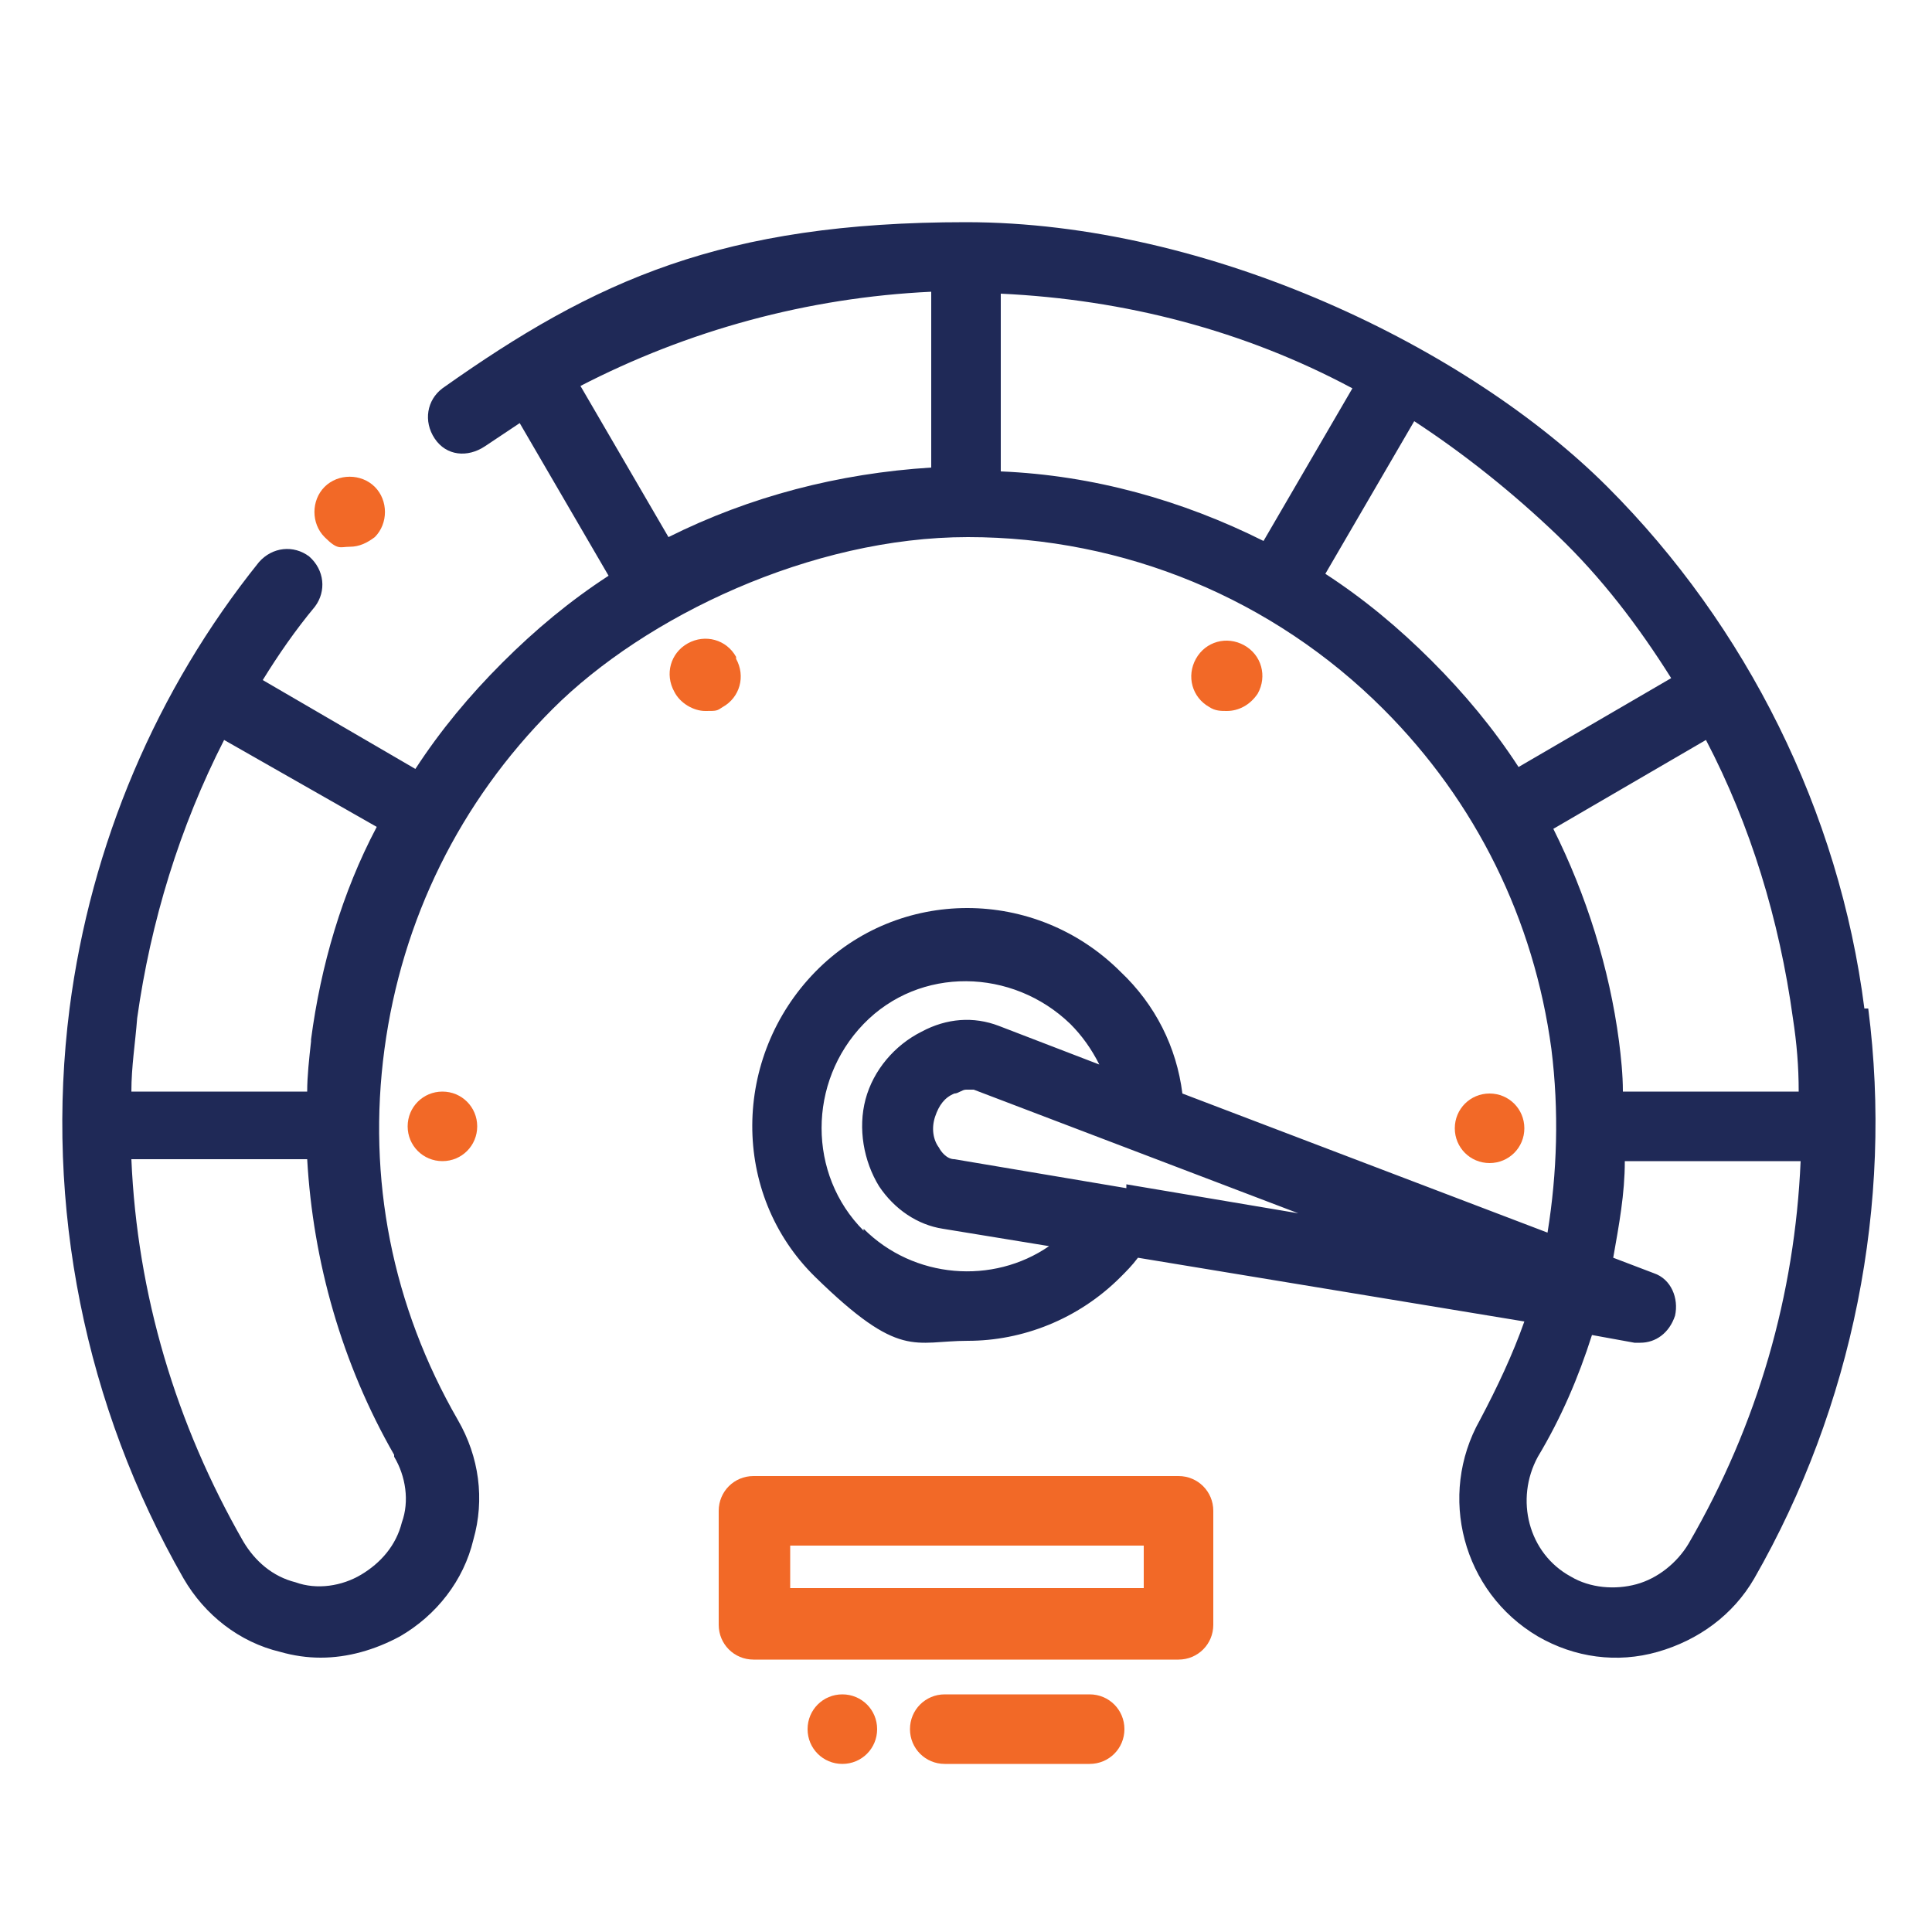
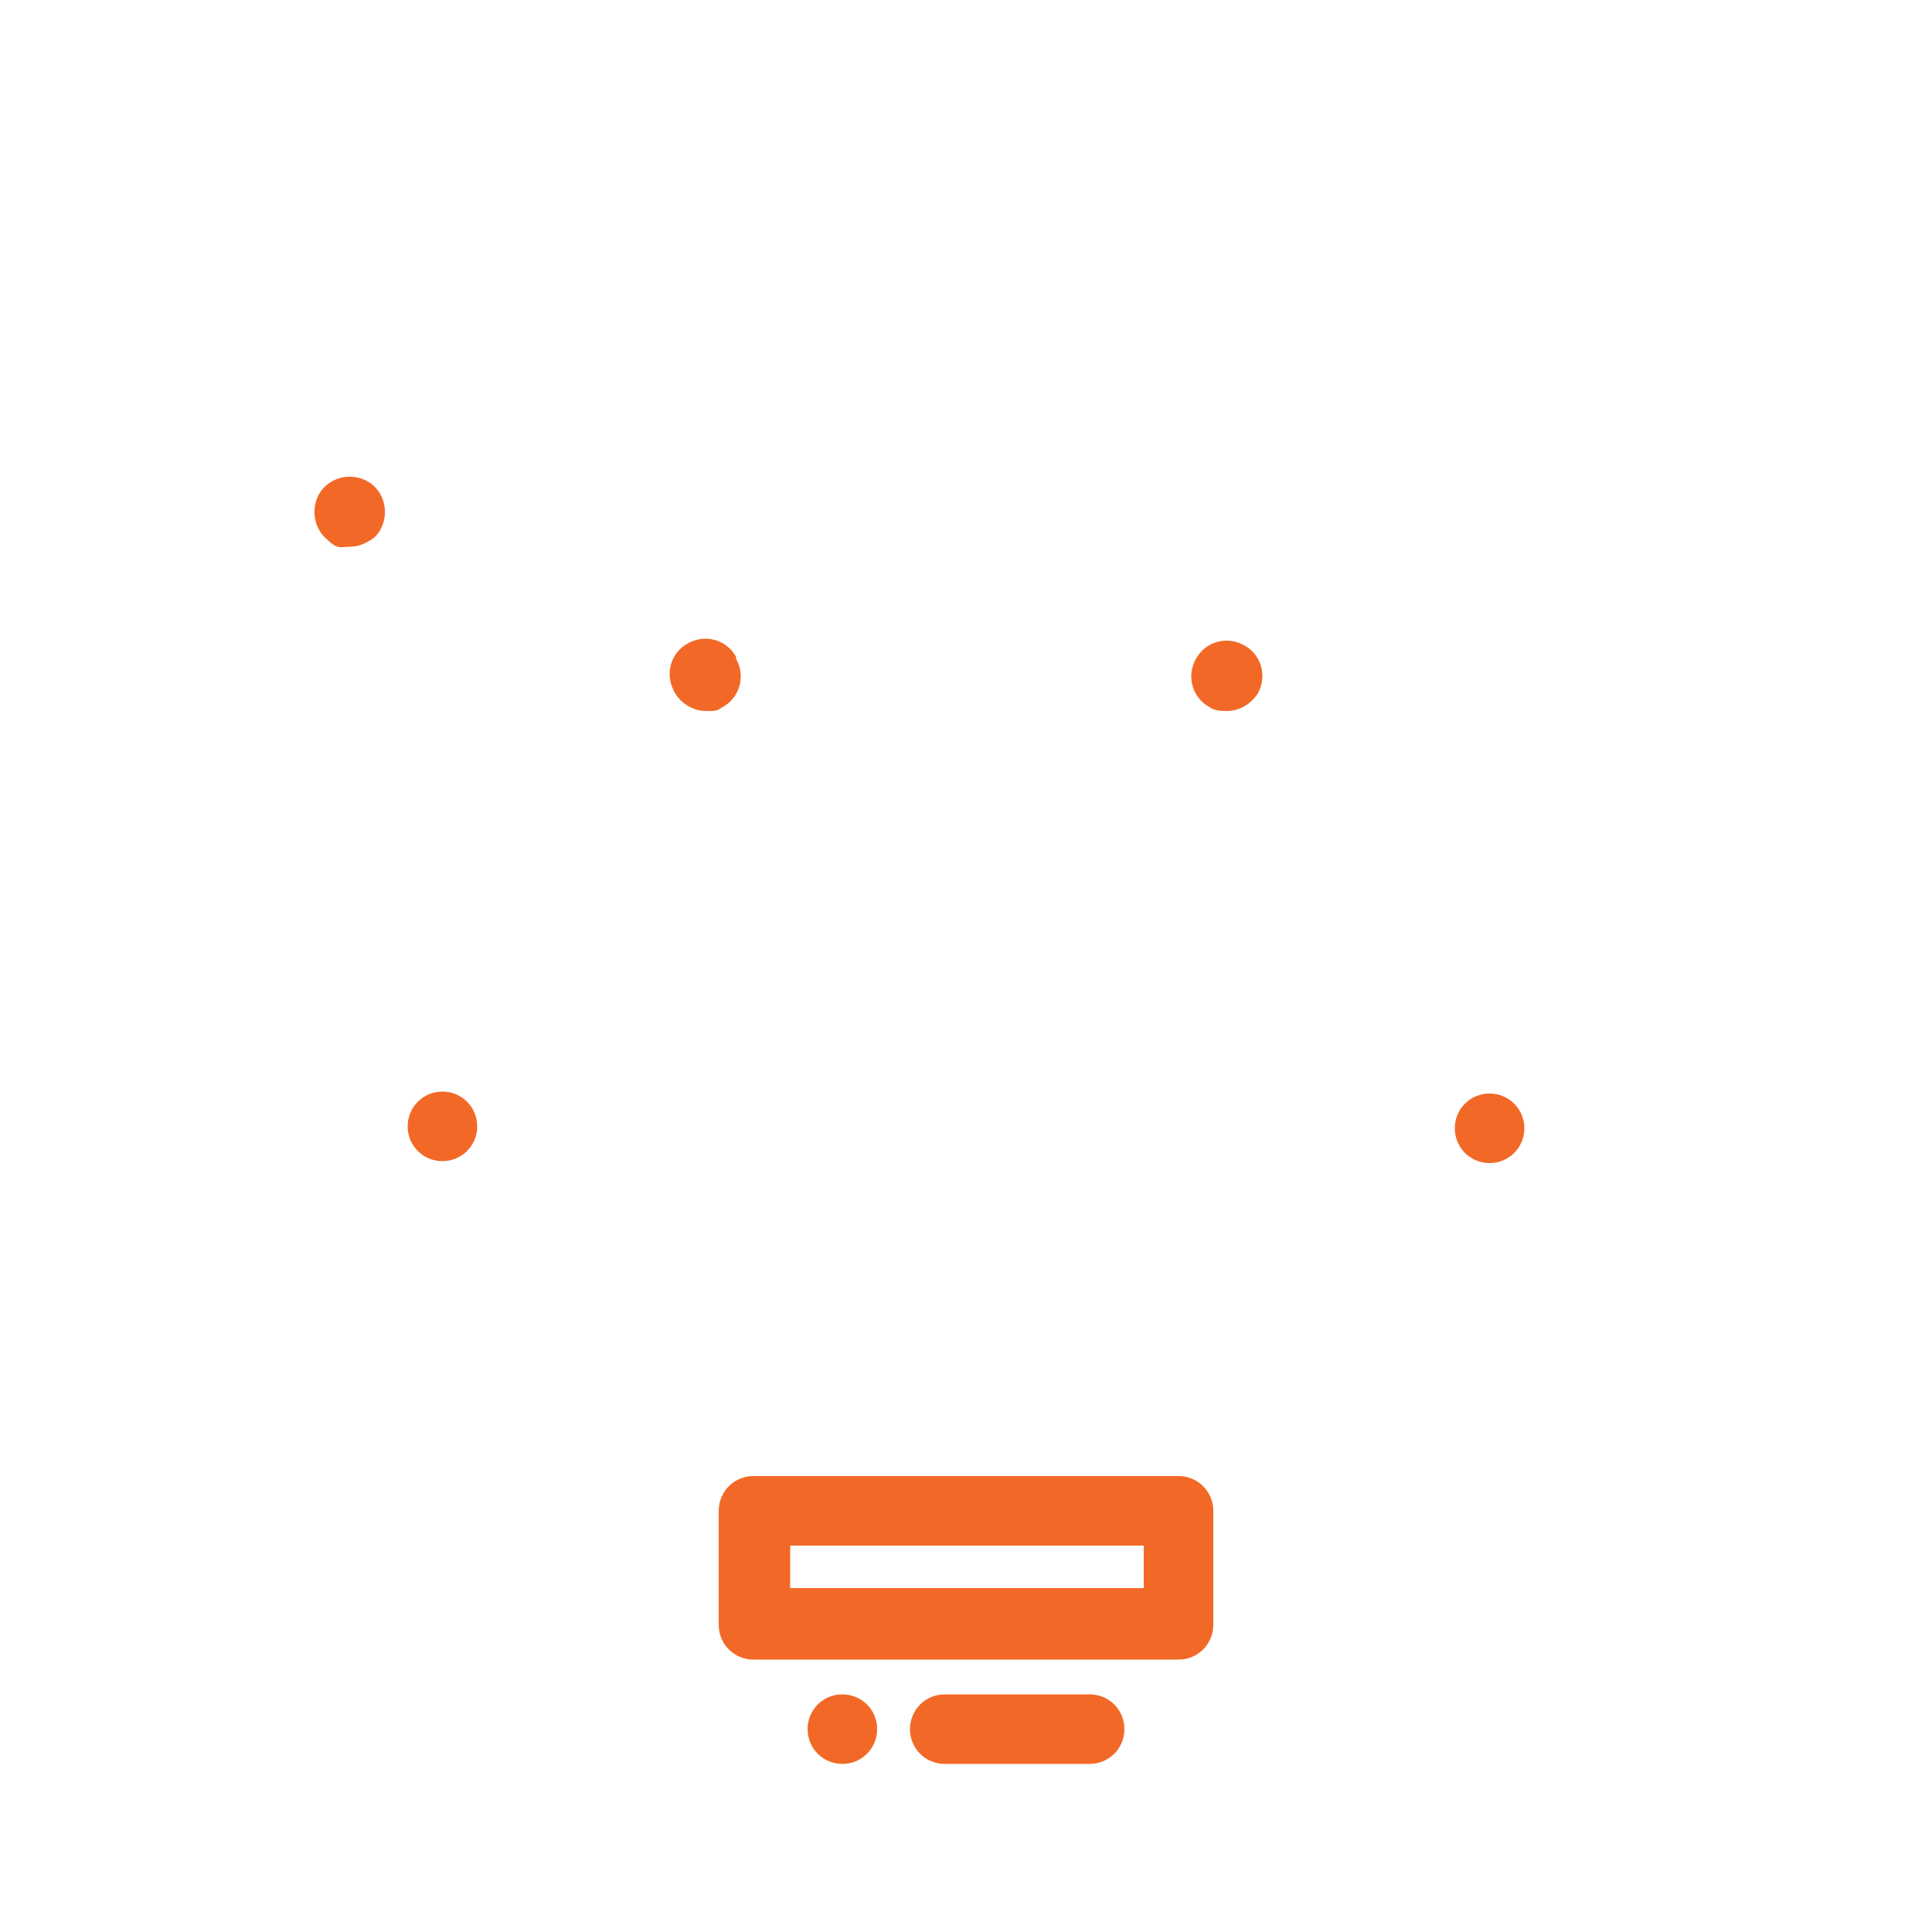
<svg xmlns="http://www.w3.org/2000/svg" version="1.1" viewBox="0 0 100 100">
  <defs>
    <style>
      .cls-1 {
        fill: #f26927;
      }

      .cls-2 {
        fill: #1f2957;
      }
    </style>
  </defs>
  <g>
    <g id="Layer_1">
      <path class="cls-1" d="M18.1,28.3c.5,0,.9-.2,1.3-.5,0,0,0,0,0,0,.7-.7.7-1.9,0-2.6-.7-.7-1.9-.7-2.6,0,0,0,0,0,0,0-.7.7-.7,1.9,0,2.6s.8.5,1.3.5Z" />
-       <path class="cls-2" d="M96.5,52.2c-1.3-10.2-6.1-19.8-13.3-27s-20.6-13.7-33.2-13.7-19.2,3-27.1,8.6c-.8.6-1,1.7-.4,2.6s1.7,1,2.6.4c.6-.4,1.2-.8,1.8-1.2l4.6,7.9c-2,1.3-3.8,2.8-5.5,4.5s-3.2,3.5-4.5,5.5l-7.9-4.6c.8-1.3,1.7-2.6,2.7-3.8.6-.8.5-1.9-.3-2.6-.8-.6-1.9-.5-2.6.3-5.3,6.6-8.7,14.6-9.8,23.1-1.3,10.2.8,20.6,5.9,29.5,1.1,1.9,2.9,3.3,5,3.8.7.2,1.4.3,2.1.3,1.4,0,2.8-.4,4.1-1.1,1.9-1.1,3.3-2.9,3.8-5,.6-2.1.3-4.3-.8-6.2-3.4-5.9-4.7-12.5-3.8-19.2.9-6.7,3.9-12.8,8.7-17.6s13.4-8.9,21.5-8.9,15.8,3.2,21.5,8.9c4.8,4.8,7.8,10.9,8.7,17.6.4,3.2.3,6.4-.2,9.5l-18.9-7.2c-.3-2.4-1.4-4.6-3.2-6.3-4.4-4.4-11.5-4.4-15.8,0s-4.4,11.5,0,15.8,5.1,3.3,7.9,3.3,5.7-1.1,7.9-3.3c.3-.3.6-.6.9-1l20,3.3c-.6,1.7-1.4,3.4-2.3,5.1-2.2,3.9-.9,8.9,3,11.2,1.9,1.1,4.1,1.4,6.2.8s3.9-1.9,5-3.8c5.1-8.9,7.2-19.4,5.9-29.5ZM20.4,75.4c.6,1,.8,2.3.4,3.4-.3,1.2-1.1,2.1-2.1,2.7-1,.6-2.3.8-3.4.4-1.2-.3-2.1-1.1-2.7-2.1-3.5-6.1-5.5-12.8-5.8-19.8h9.1c.3,5.3,1.8,10.6,4.5,15.3ZM16.1,53.9c-.1.9-.2,1.8-.2,2.6H6.8c0-1.3.2-2.5.3-3.8.7-5,2.2-9.9,4.5-14.4l7.9,4.5c-1.8,3.4-2.9,7.2-3.4,11ZM44.7,63.7c-2.9-2.9-2.9-7.7,0-10.7s7.7-2.9,10.7,0c.6.6,1.1,1.3,1.5,2.1l-5.2-2c-1.3-.5-2.7-.4-4,.3-1.4.7-2.5,2-2.9,3.5-.4,1.5-.1,3.2.7,4.5.8,1.2,2,2,3.3,2.2l5.5.9c-2.9,2-7,1.7-9.6-.9ZM58.3,61.5s0,0,0,0l-8.9-1.5c-.4,0-.7-.4-.8-.6-.3-.4-.4-1-.2-1.6s.5-1,1-1.2c.2,0,.4-.2.6-.2s.3,0,.4,0l8.4,3.2s0,0,0,0l8.4,3.2-8.9-1.5ZM51.8,24.3v-9.1c6.4.3,12.6,1.9,18.2,4.9l-4.6,7.9c-4.2-2.1-8.8-3.4-13.6-3.6ZM30,20c5.6-2.9,11.8-4.6,18.2-4.9v9.1c-4.8.3-9.4,1.5-13.6,3.6l-4.6-7.9ZM68.6,29.7l4.6-7.9c2.6,1.7,5.1,3.7,7.4,5.9s4.2,4.7,5.9,7.4l-7.9,4.6c-1.3-2-2.8-3.8-4.5-5.5s-3.5-3.2-5.5-4.5ZM80.4,42.9l7.9-4.6c2.3,4.4,3.8,9.3,4.5,14.4.2,1.3.3,2.5.3,3.8h-9.1c0-.9-.1-1.8-.2-2.6-.5-3.8-1.7-7.6-3.4-11ZM87.4,79.9c-.6,1-1.6,1.8-2.7,2.1s-2.4.2-3.4-.4c-2.2-1.2-2.9-4-1.7-6.2,1.2-2,2.1-4.1,2.8-6.3l2.2.4c.1,0,.2,0,.3,0,.8,0,1.5-.5,1.8-1.4.2-.9-.2-1.9-1.1-2.2l-2.1-.8c.3-1.7.6-3.3.6-5h9.1c-.3,6.9-2.2,13.6-5.8,19.8Z" />
      <path class="cls-1" d="M61,76.4h-22c-1,0-1.8.8-1.8,1.8v5.9c0,1,.8,1.8,1.8,1.8h22c1,0,1.8-.8,1.8-1.8v-5.9c0-1-.8-1.8-1.8-1.8ZM59.2,82.2h-18.3v-2.2h18.3v2.2Z" />
      <path class="cls-1" d="M22.9,56.5c-1,0-1.8.8-1.8,1.8s.8,1.8,1.8,1.8h0c1,0,1.8-.8,1.8-1.8s-.8-1.8-1.8-1.8h0Z" />
      <path class="cls-1" d="M38.1,34h0c-.5-.9-1.6-1.2-2.5-.7-.9.5-1.2,1.6-.7,2.5h0c.3.6,1,1,1.6,1s.6,0,.9-.2c.9-.5,1.2-1.6.7-2.5Z" />
      <path class="cls-1" d="M63.5,36.8c.6,0,1.2-.3,1.6-.9h0c.5-.9.2-2-.7-2.5-.9-.5-2-.2-2.5.7h0c-.5.9-.2,2,.7,2.5.3.2.6.2.9.2Z" />
      <path class="cls-1" d="M77.1,60.2c1,0,1.8-.8,1.8-1.8s-.8-1.8-1.8-1.8h0c-1,0-1.8.8-1.8,1.8s.8,1.8,1.8,1.8h0Z" />
      <path class="cls-1" d="M43.6,87.7h0c-1,0-1.8.8-1.8,1.8s.8,1.8,1.8,1.8h0c1,0,1.8-.8,1.8-1.8s-.8-1.8-1.8-1.8Z" />
      <path class="cls-1" d="M56.4,87.7h-7.5c-1,0-1.8.8-1.8,1.8s.8,1.8,1.8,1.8h7.5c1,0,1.8-.8,1.8-1.8s-.8-1.8-1.8-1.8Z" />
    </g>
  </g>
</svg>